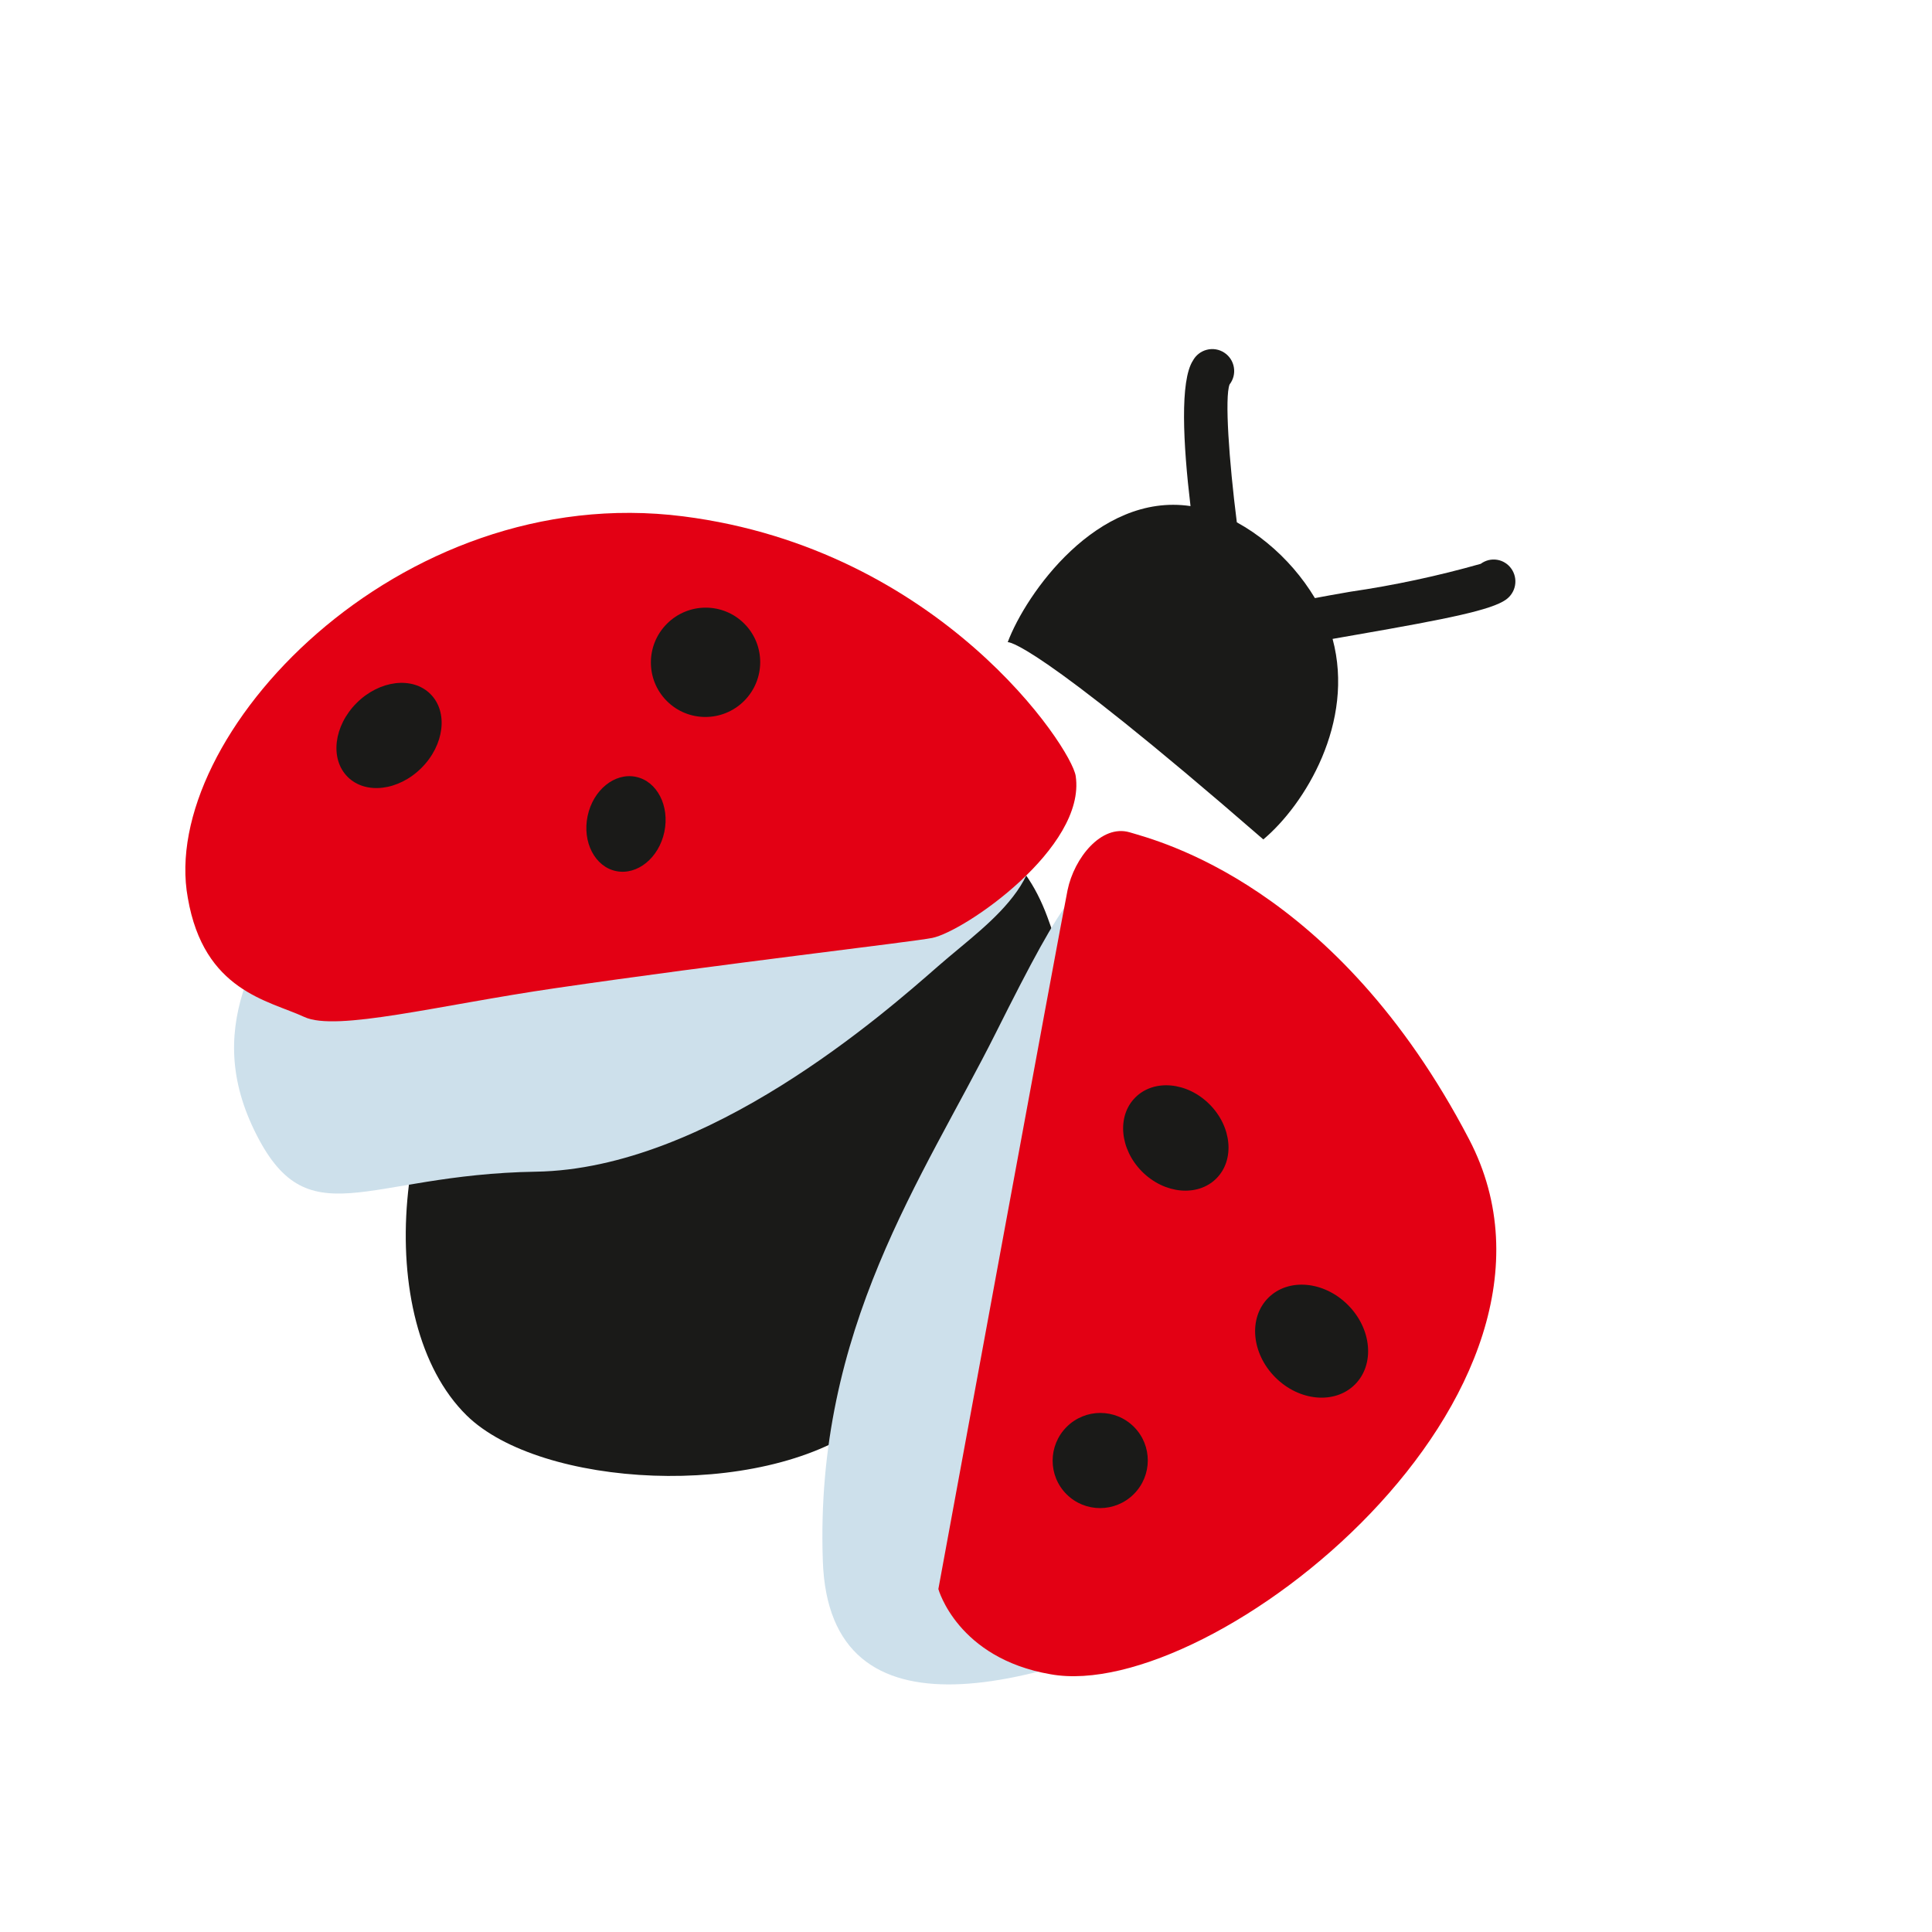
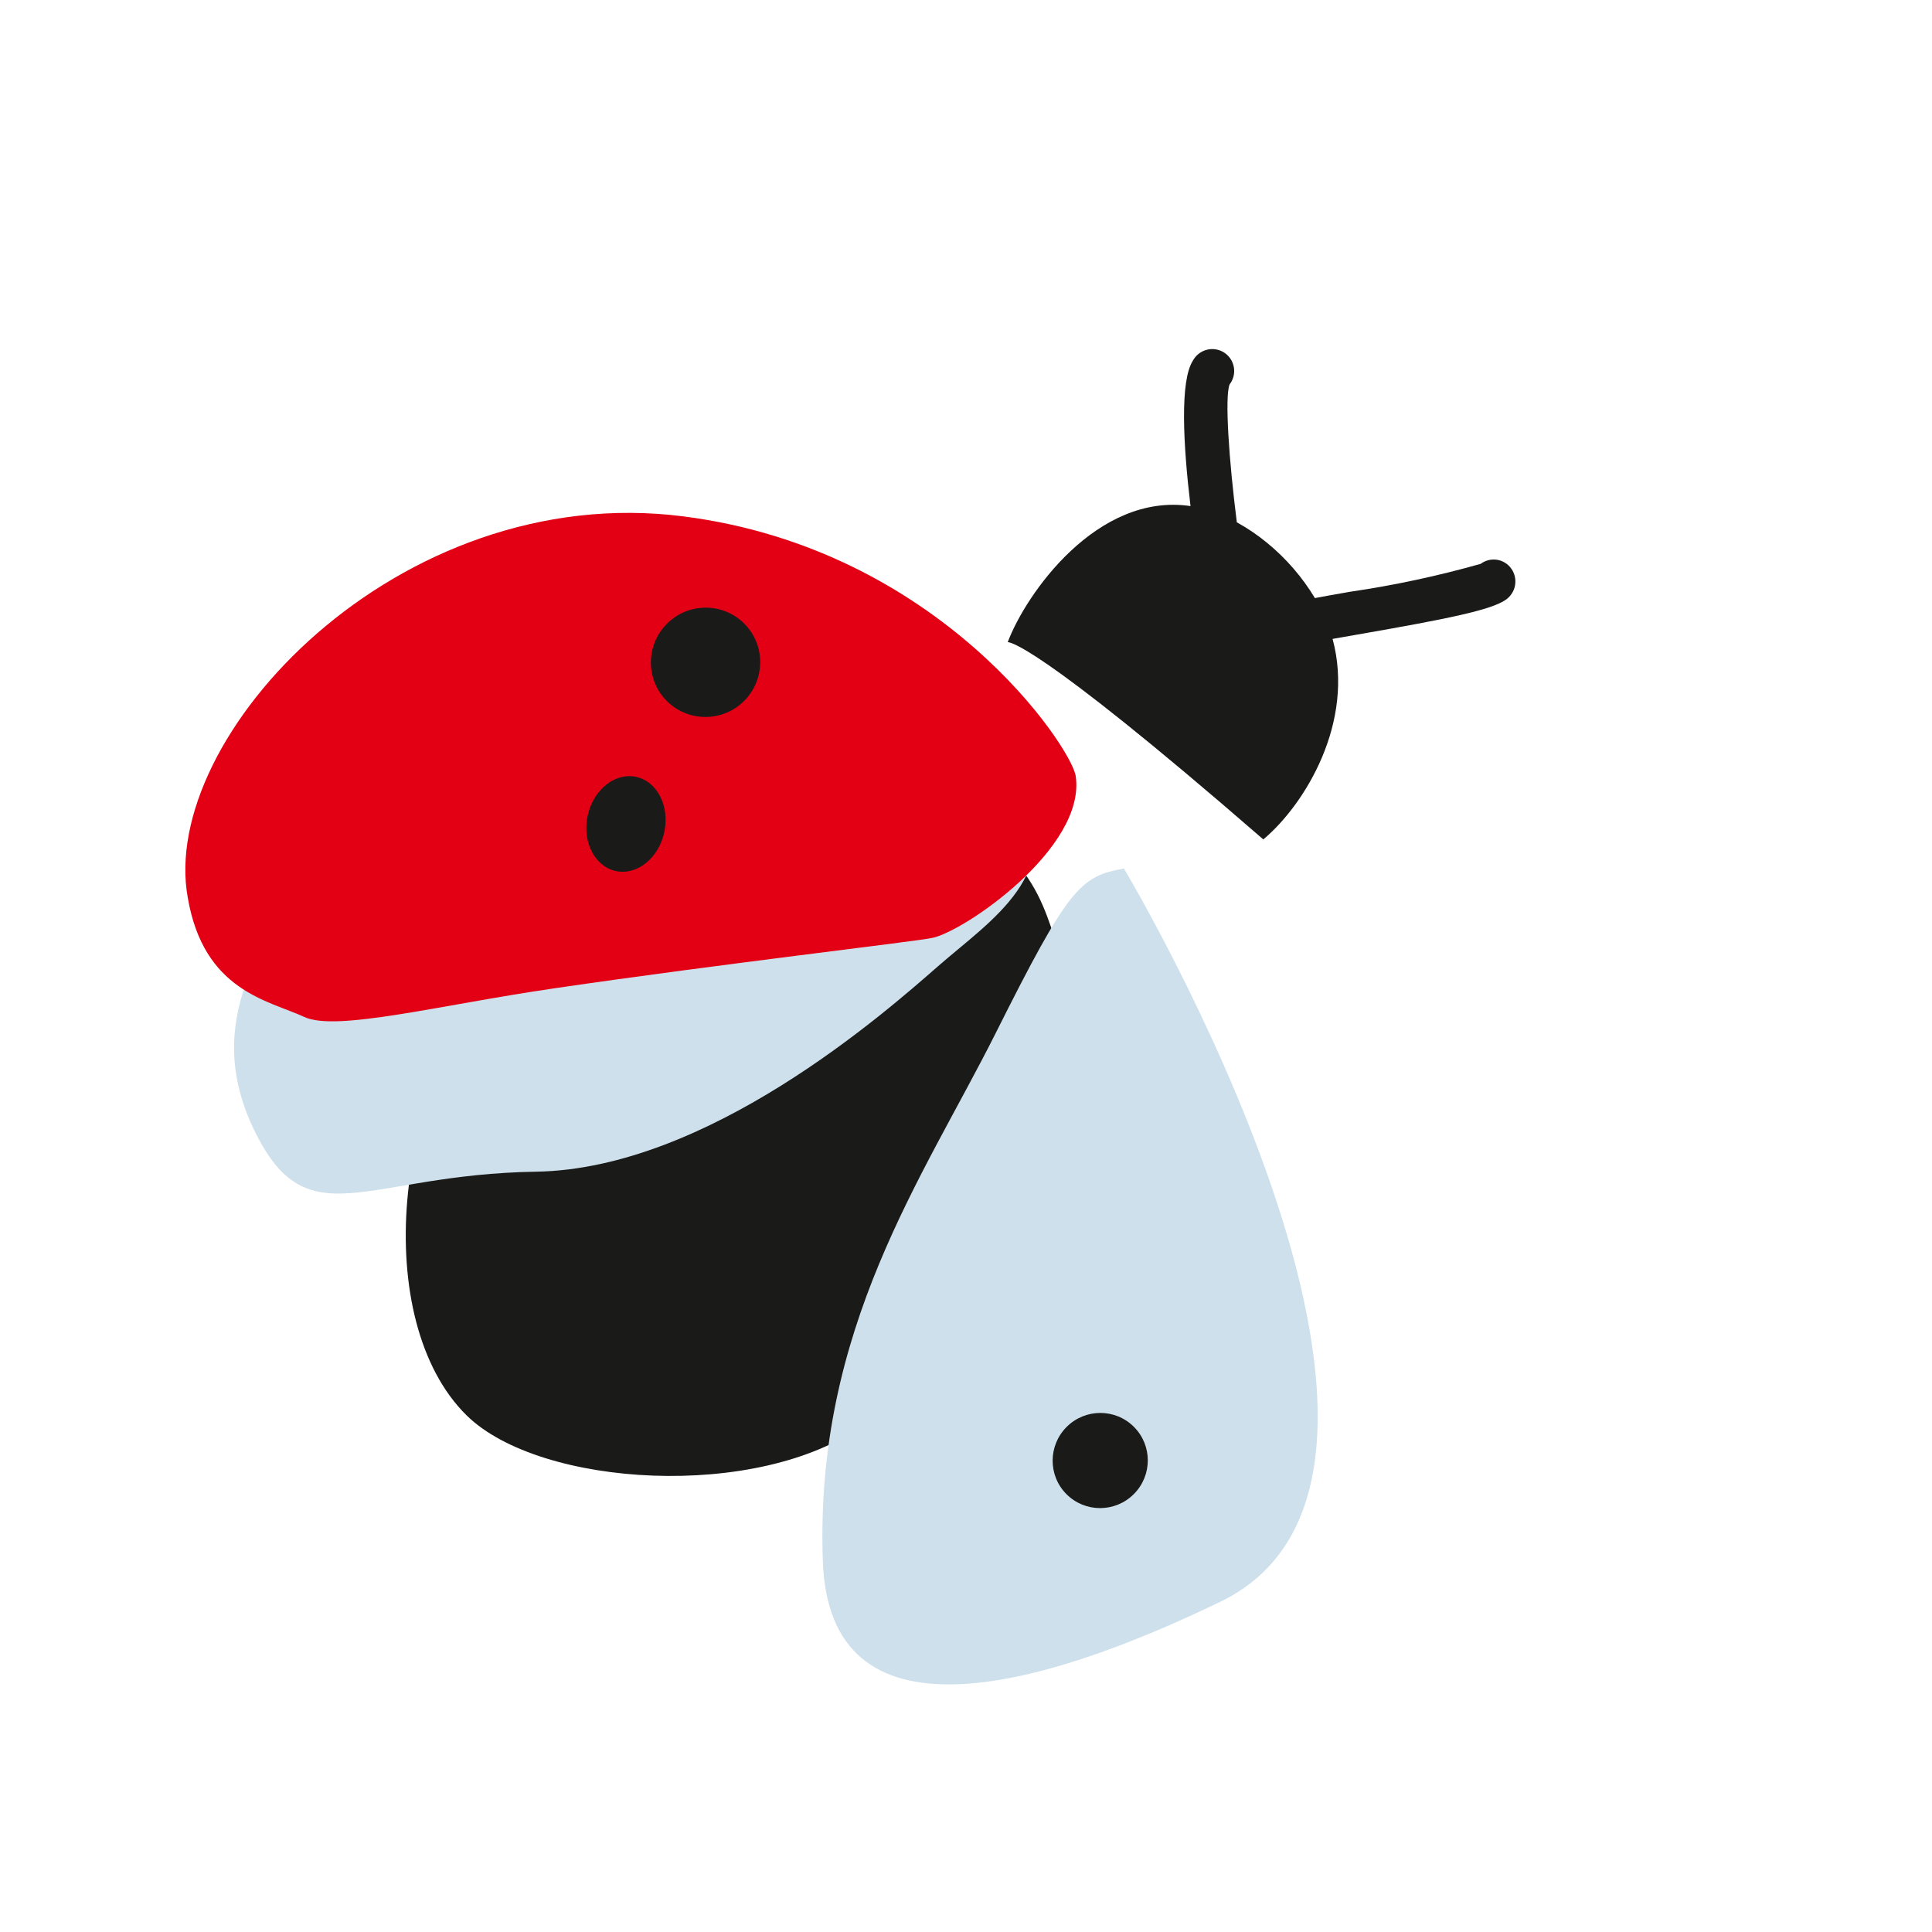
<svg xmlns="http://www.w3.org/2000/svg" width="82" height="82" viewBox="0 0 82 82" fill="none">
  <path fill-rule="evenodd" clip-rule="evenodd" d="M23.635 38.861C24.132 38.417 24.7 38.059 25.315 37.801C29.769 36.852 34.207 35.777 38.671 35.176C41.55 34.779 43.444 36.183 44.453 38.917C48.03 48.607 45.166 54.301 36.638 60.478C32.208 63.689 22.928 63.142 19.804 60.073C15.734 56.068 16.626 45.979 21.413 41.279C22.183 40.564 22.903 39.713 23.635 38.861Z" fill="#1A1A18" />
  <path fill-rule="evenodd" clip-rule="evenodd" d="M13.497 36.048C11.185 39.992 8.537 43.315 10.792 47.971C13.047 52.627 15.449 49.844 22.746 49.73C30.044 49.615 37.559 42.982 39.818 41.006C42.077 39.029 45.317 37.062 43.323 33.321C41.328 29.58 13.497 36.048 13.497 36.048Z" fill="#CDE0EB" />
  <path fill-rule="evenodd" clip-rule="evenodd" d="M47.704 36.864C45.846 37.188 45.349 37.685 42.266 43.837C39.183 49.989 34.579 56.378 34.923 66.242C35.184 74.144 44 71.749 51.788 67.987C63.072 62.548 47.704 36.864 47.704 36.864Z" fill="#CDE0EB" />
  <path d="M45.656 32.937C45.483 31.739 39.91 23.305 29.001 21.916C16.877 20.37 6.713 31.285 7.972 38.112C8.653 42.068 11.388 42.456 12.913 43.162C14.269 43.797 18.615 42.663 23.57 41.941C30.645 40.906 38.773 39.973 39.569 39.808C40.931 39.533 46.109 35.978 45.656 32.937Z" fill="#E30014" />
-   <path d="M47.947 35.326C49.107 35.678 56.707 37.536 62.353 48.356C67.999 59.177 51.461 72.309 44.59 71.061C40.634 70.38 39.827 67.444 39.827 67.444C39.827 67.444 45.031 39.134 45.311 37.777C45.591 36.419 46.743 34.973 47.947 35.326Z" fill="#E30014" />
  <path d="M45.266 63.419C46.054 64.207 47.332 64.204 48.122 63.415C48.912 62.625 48.914 61.346 48.126 60.559C47.339 59.772 46.06 59.773 45.271 60.563C44.481 61.353 44.479 62.632 45.266 63.419Z" fill="#1A1A18" />
-   <path d="M48.475 49.729C49.425 50.679 50.835 50.808 51.625 50.019C52.415 49.229 52.285 47.819 51.335 46.869C50.386 45.919 48.975 45.79 48.186 46.58C47.396 47.369 47.526 48.779 48.475 49.729Z" fill="#1A1A18" />
  <path d="M26.148 36.972C27.047 37.158 27.965 36.414 28.197 35.309C28.429 34.204 27.888 33.157 26.989 32.971C26.09 32.785 25.172 33.529 24.94 34.634C24.708 35.739 25.249 36.786 26.148 36.972Z" fill="#1A1A18" />
-   <path d="M54.13 58.462C55.146 59.478 56.658 59.612 57.508 58.762C58.358 57.912 58.224 56.4 57.208 55.384C56.192 54.368 54.68 54.234 53.83 55.084C52.98 55.934 53.114 57.447 54.13 58.462Z" fill="#1A1A18" />
-   <path d="M14.755 32.973C15.515 33.733 16.918 33.563 17.889 32.592C18.859 31.621 19.03 30.218 18.27 29.458C17.509 28.697 16.106 28.868 15.135 29.838C14.165 30.809 13.994 32.212 14.755 32.973Z" fill="#1A1A18" />
  <path d="M28.303 29.754C29.207 30.658 30.676 30.656 31.583 29.749C32.491 28.841 32.493 27.372 31.588 26.468C30.684 25.563 29.215 25.565 28.308 26.473C27.4 27.38 27.398 28.849 28.303 29.754Z" fill="#1A1A18" />
  <path d="M56.559 27.117L57.627 26.93C61.487 26.259 63.308 25.886 63.919 25.449C64.02 25.377 64.106 25.286 64.172 25.181C64.239 25.077 64.283 24.96 64.304 24.838C64.325 24.716 64.322 24.591 64.294 24.47C64.267 24.35 64.216 24.236 64.144 24.135C64.074 24.035 63.984 23.95 63.88 23.886C63.777 23.821 63.661 23.778 63.54 23.759C63.419 23.74 63.296 23.745 63.177 23.774C63.058 23.804 62.946 23.857 62.847 23.93C61.029 24.446 59.179 24.842 57.309 25.115C56.649 25.231 56.175 25.313 55.809 25.385C55.274 24.497 54.592 23.708 53.791 23.05C53.388 22.716 52.954 22.421 52.495 22.169C52.161 19.542 51.975 16.845 52.188 16.316C52.267 16.214 52.324 16.097 52.355 15.972C52.386 15.847 52.391 15.717 52.369 15.59C52.348 15.463 52.3 15.342 52.23 15.235C52.159 15.127 52.067 15.036 51.959 14.966C51.852 14.896 51.731 14.849 51.604 14.828C51.477 14.807 51.347 14.813 51.222 14.845C51.097 14.877 50.98 14.934 50.879 15.013C50.777 15.092 50.693 15.191 50.631 15.305C50.079 16.161 50.211 18.815 50.529 21.48C46.568 20.892 43.542 25.202 42.77 27.257C42.77 27.257 43.697 27.005 53.619 35.628C55.388 34.143 57.513 30.658 56.559 27.117Z" fill="#1A1A18" />
</svg>